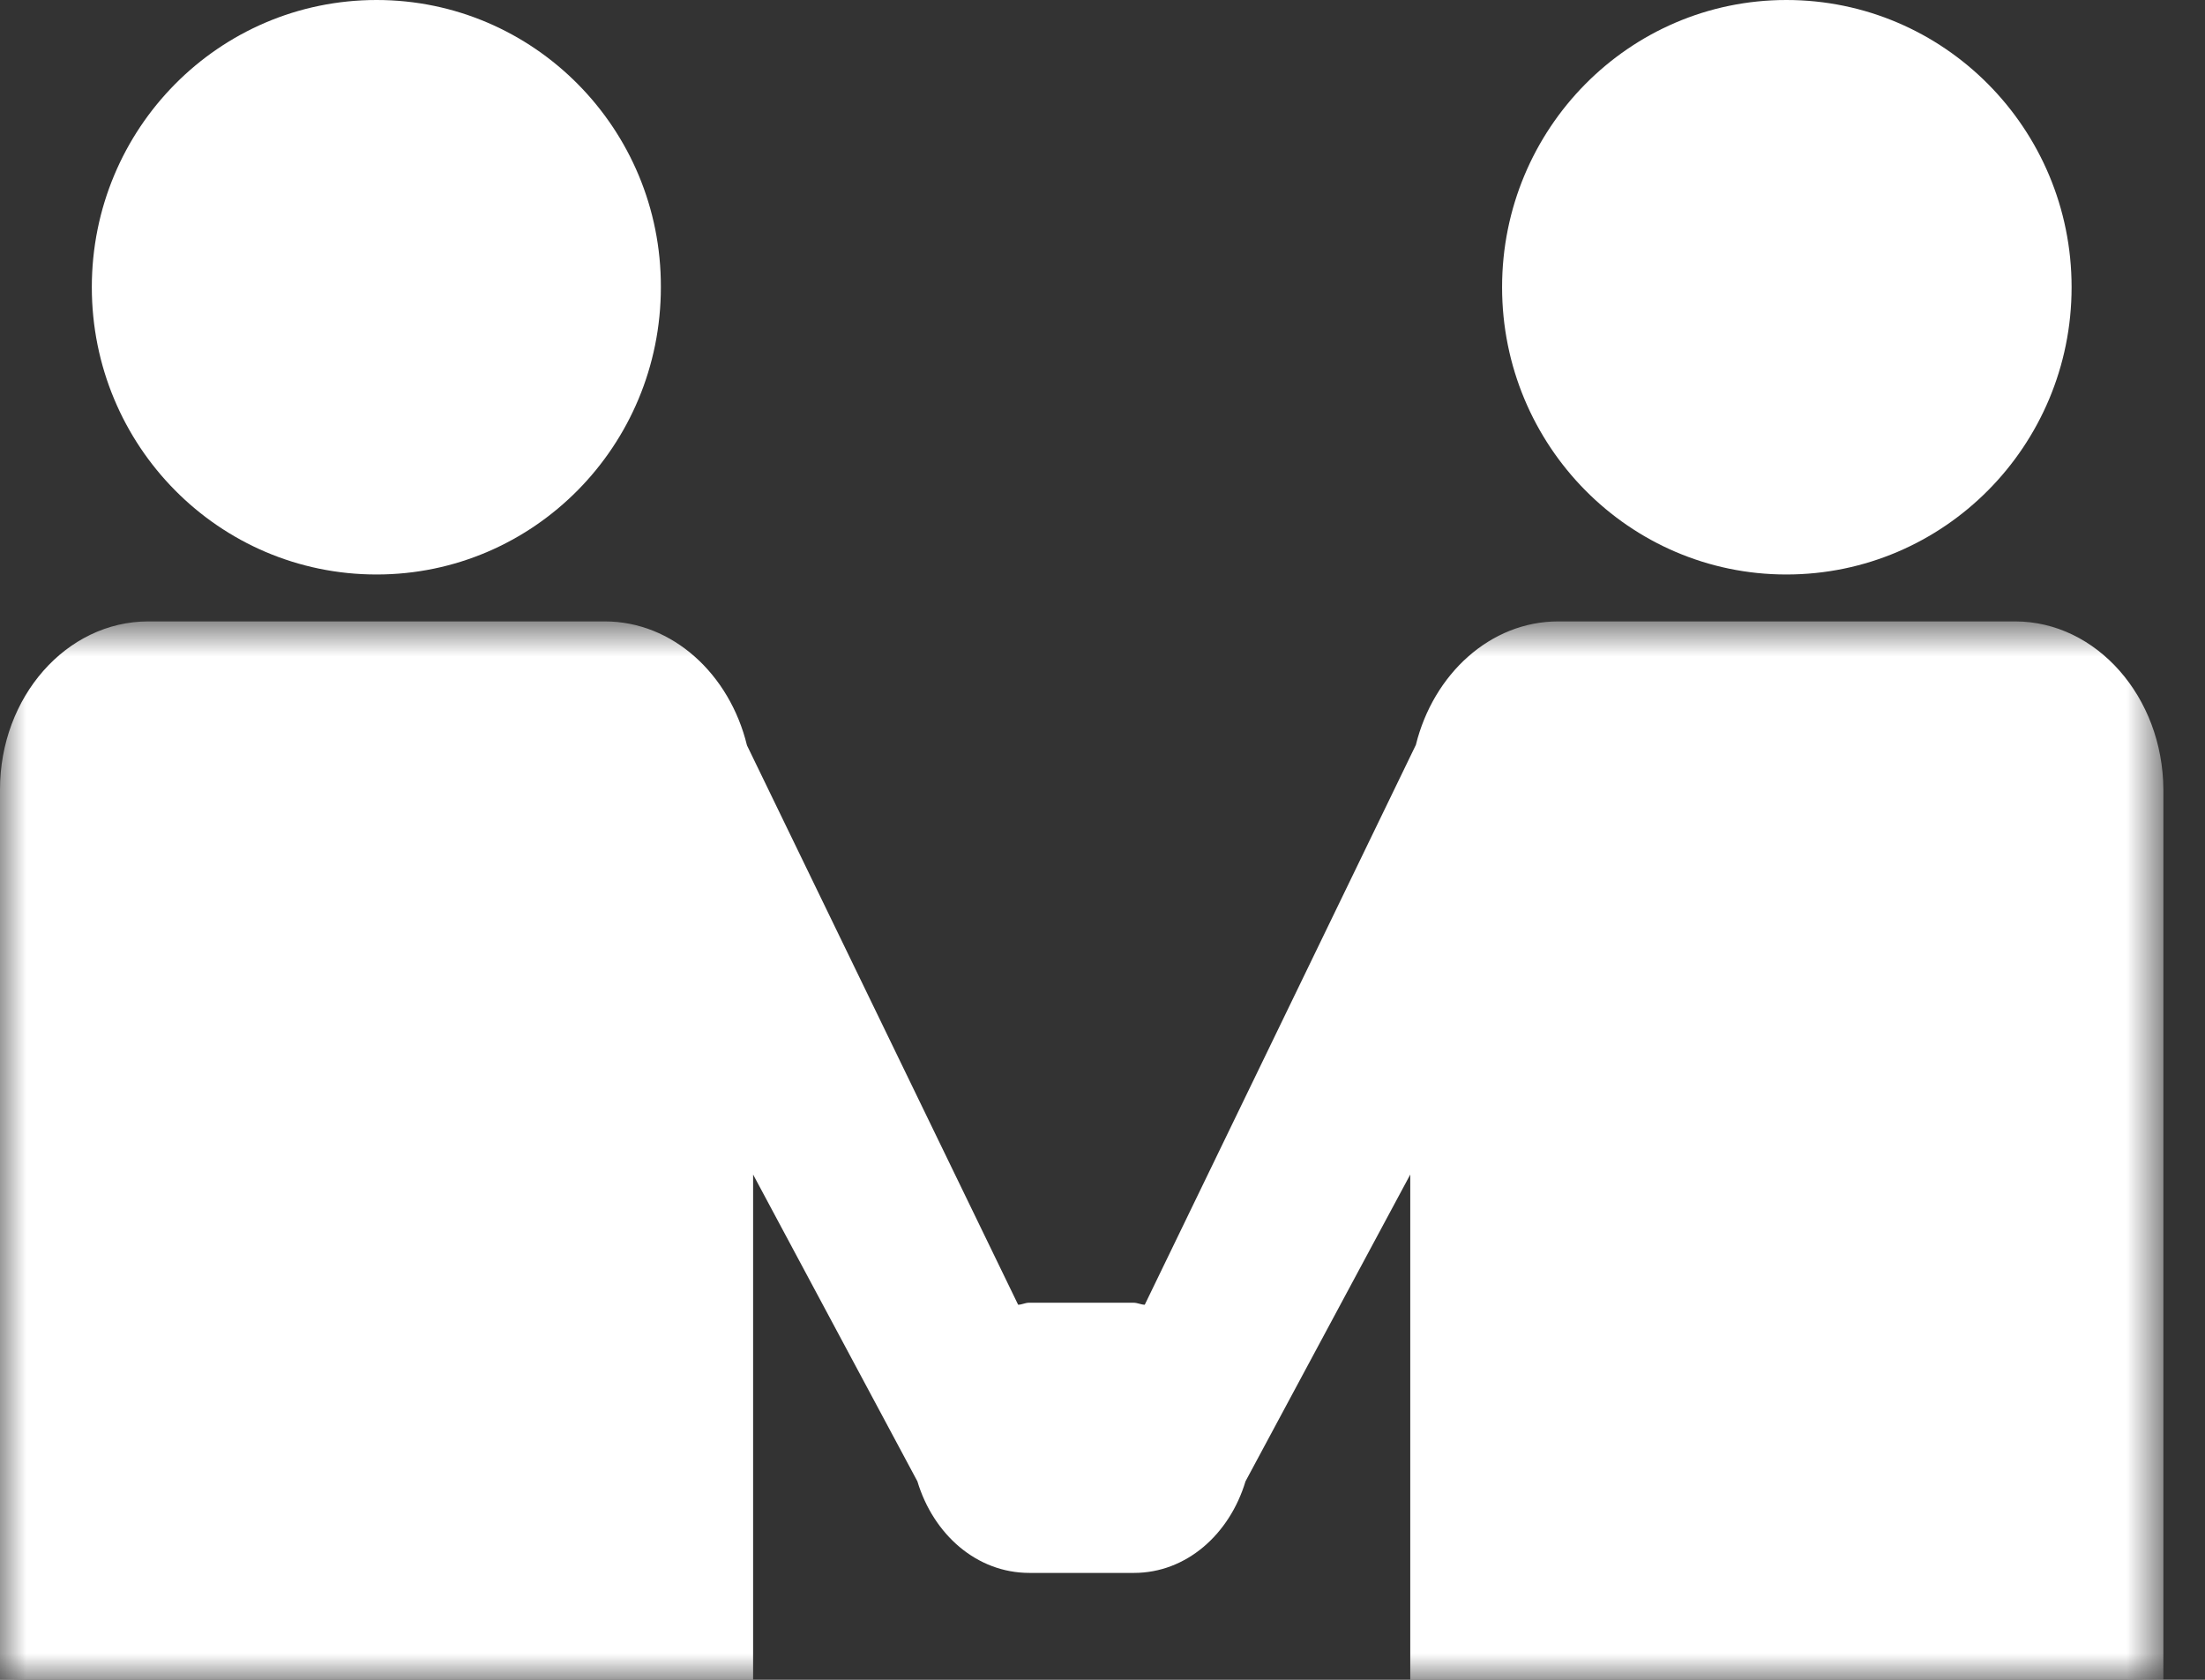
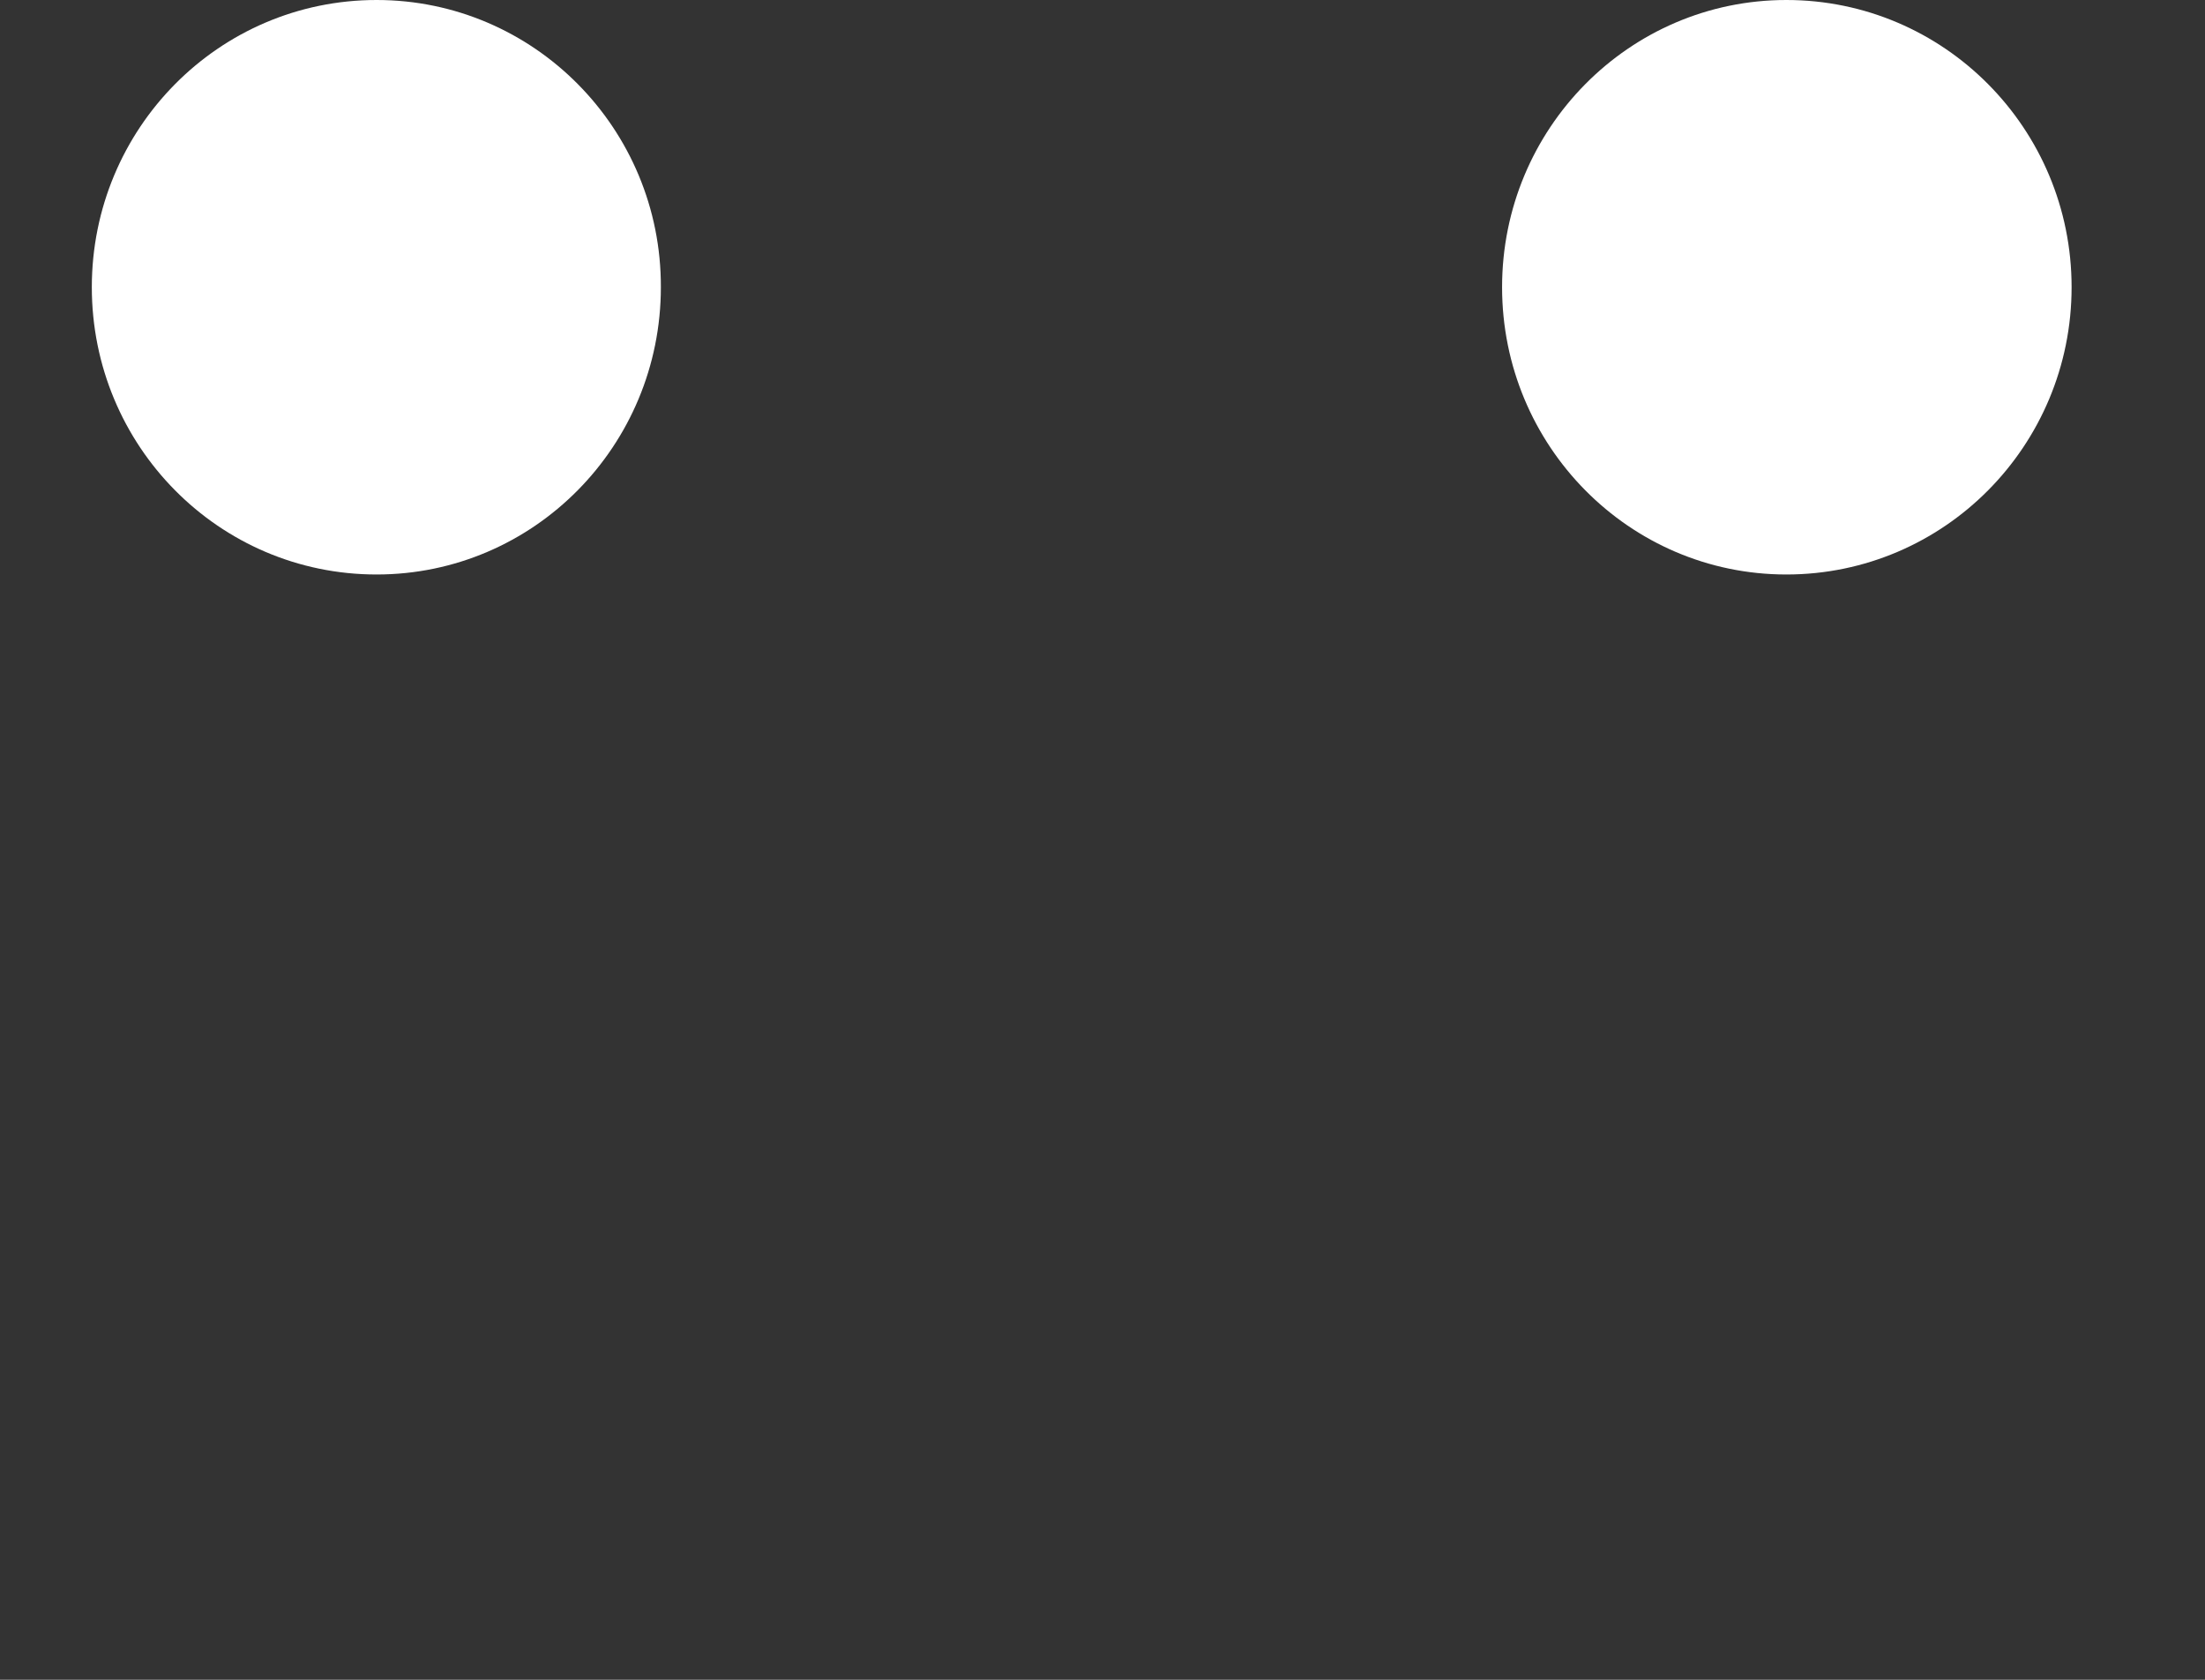
<svg xmlns="http://www.w3.org/2000/svg" xmlns:xlink="http://www.w3.org/1999/xlink" width="42px" height="32px" viewBox="0 0 42 32" version="1.1">
  <rect x="0" y="0" width="42" height="32" fill="#333333" stroke="none" />
  <title>Page 1</title>
  <desc>Created with Sketch.</desc>
  <defs>
    <polygon id="path-1" points="0 21 41.207 21 41.207 0.838 0 0.838 0 21" />
  </defs>
  <g id="Page-1" stroke="none" stroke-width="1" fill="none" fill-rule="evenodd">
    <g>
      <path d="M34.026,10.944 C37.03,10.944 39.459,8.492 39.459,5.471 C39.459,2.451 37.03,0 34.026,0 C31.033,0 28.611,2.451 28.611,5.471 C28.611,8.492 31.033,10.944 34.026,10.944" id="Fill-1" fill="#FFFFFF" />
      <g id="Group-5" transform="translate(0, 11)">
        <mask id="mask-2" fill="white">
          <use xlink:href="#path-1" />
        </mask>
        <g id="Clip-4" />
-         <path d="M38.384,0.838 L29.678,0.838 C28.386,0.838 27.302,1.843 26.969,3.19 L21.805,13.855 C21.734,13.855 21.67,13.817 21.589,13.817 L19.599,13.817 C19.528,13.817 19.464,13.855 19.393,13.855 L14.228,3.199 C13.898,1.843 12.812,0.838 11.522,0.838 L2.823,0.838 C1.264,0.838 0,2.278 0,4.04 L0,21 L14.345,21 L14.345,11.375 L17.474,17.219 C17.779,18.231 18.603,18.964 19.608,18.964 L21.599,18.964 C22.595,18.964 23.419,18.231 23.724,17.219 L26.862,11.375 L26.862,21 L41.207,21 L41.207,4.04 C41.198,2.278 39.933,0.838 38.384,0.838" id="Fill-3" fill="#FFFFFF" mask="url(#mask-2)" />
      </g>
      <path d="M7.173,10.944 C10.168,10.944 12.588,8.492 12.588,5.471 C12.597,2.451 10.168,0 7.173,0 C4.168,0 1.749,2.451 1.749,5.471 C1.749,8.492 4.168,10.944 7.173,10.944" id="Fill-6" fill="#FFFFFF" />
    </g>
  </g>
</svg>